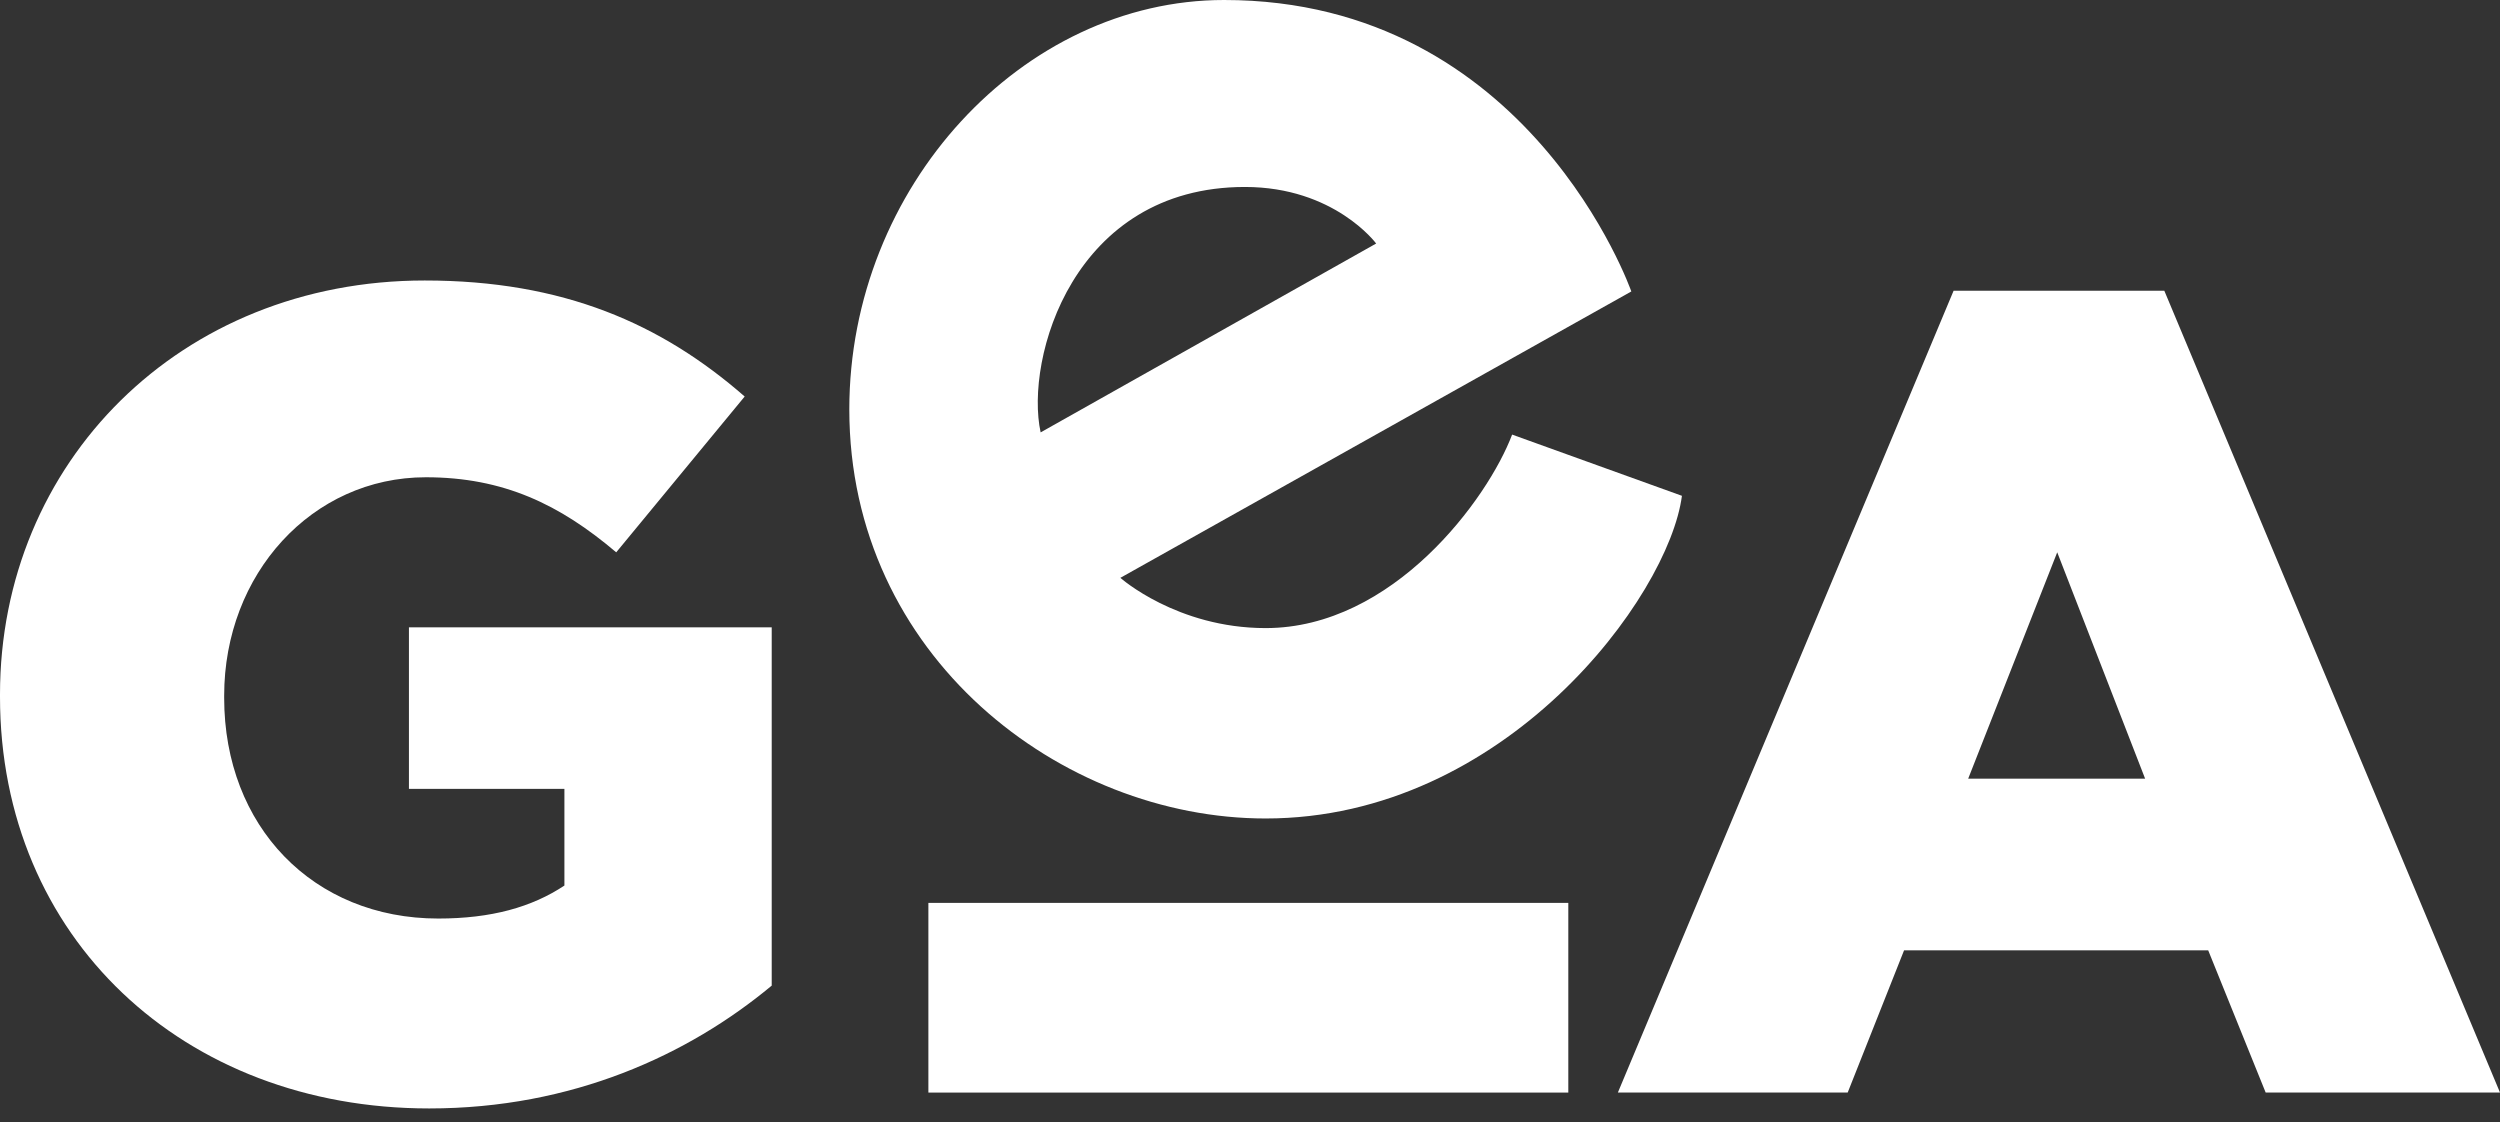
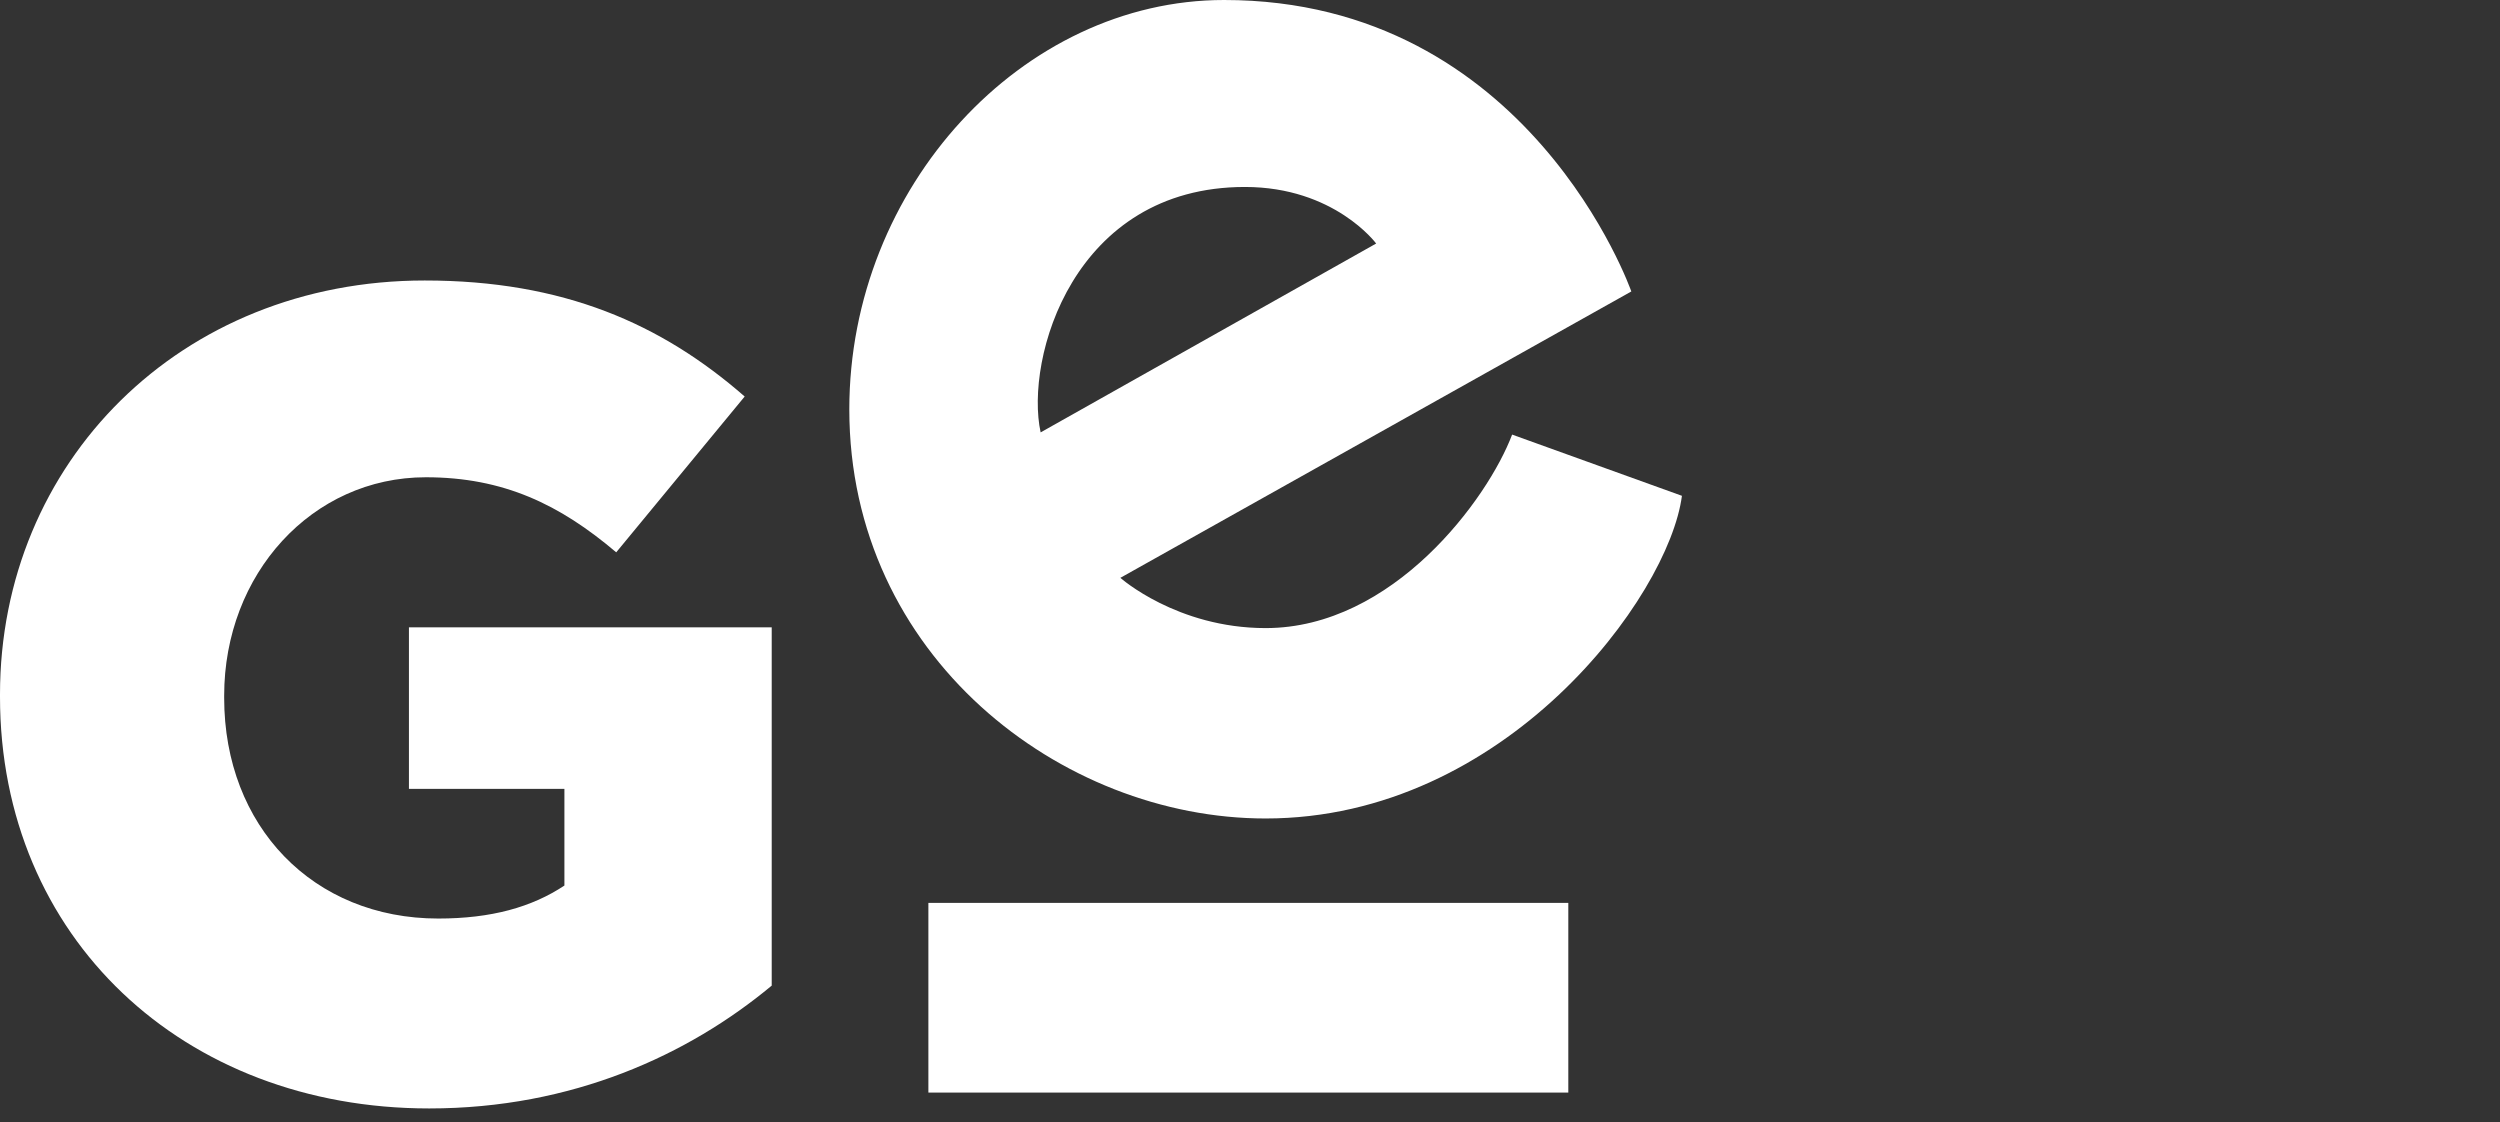
<svg xmlns="http://www.w3.org/2000/svg" width="127" height="57" viewBox="0 0 127 57" fill="none">
  <rect x="0" y="0" width="127" height="57" fill="#333333" stroke="none" />
-   <path d="M99.243 14.769H109.947L127 55.501H115.096L112.177 48.278H96.726L93.863 55.501H82.188L99.243 14.769ZM108.972 39.556L104.507 28.057L99.984 39.556H108.972Z" fill="white" />
  <path d="M0 35.396V35.281C0 23.494 9.157 14.249 21.576 14.249C28.617 14.249 33.594 16.445 37.83 20.143L31.304 28.058C28.441 25.631 25.581 24.245 21.632 24.245C15.85 24.245 11.388 29.157 11.388 35.337V35.452C11.388 41.981 15.908 46.662 22.264 46.662C24.954 46.662 27.015 46.086 28.672 44.986V40.075H20.774V31.87H39.203V50.07C34.967 53.593 29.074 56.309 21.805 56.309C9.33 56.312 0 47.643 0 35.396Z" fill="white" />
  <path d="M79.67 45.867H47.162V55.503H79.67V45.867Z" fill="white" />
  <path d="M76.816 22.077C75.58 25.35 70.767 31.907 64.294 31.907C59.788 31.907 56.914 29.354 56.914 29.354L82.871 14.806C82.871 14.806 77.696 0 62.183 0C51.945 0 43.145 9.498 43.145 20.795C43.145 33.324 53.901 41.579 64.292 41.579C76.463 41.579 84.773 30.315 85.442 25.187L76.816 22.077ZM63.242 9.498C67.787 9.498 69.909 12.371 69.909 12.371L52.864 21.965C52.054 18.225 54.511 9.498 63.242 9.498Z" fill="white" />
</svg>